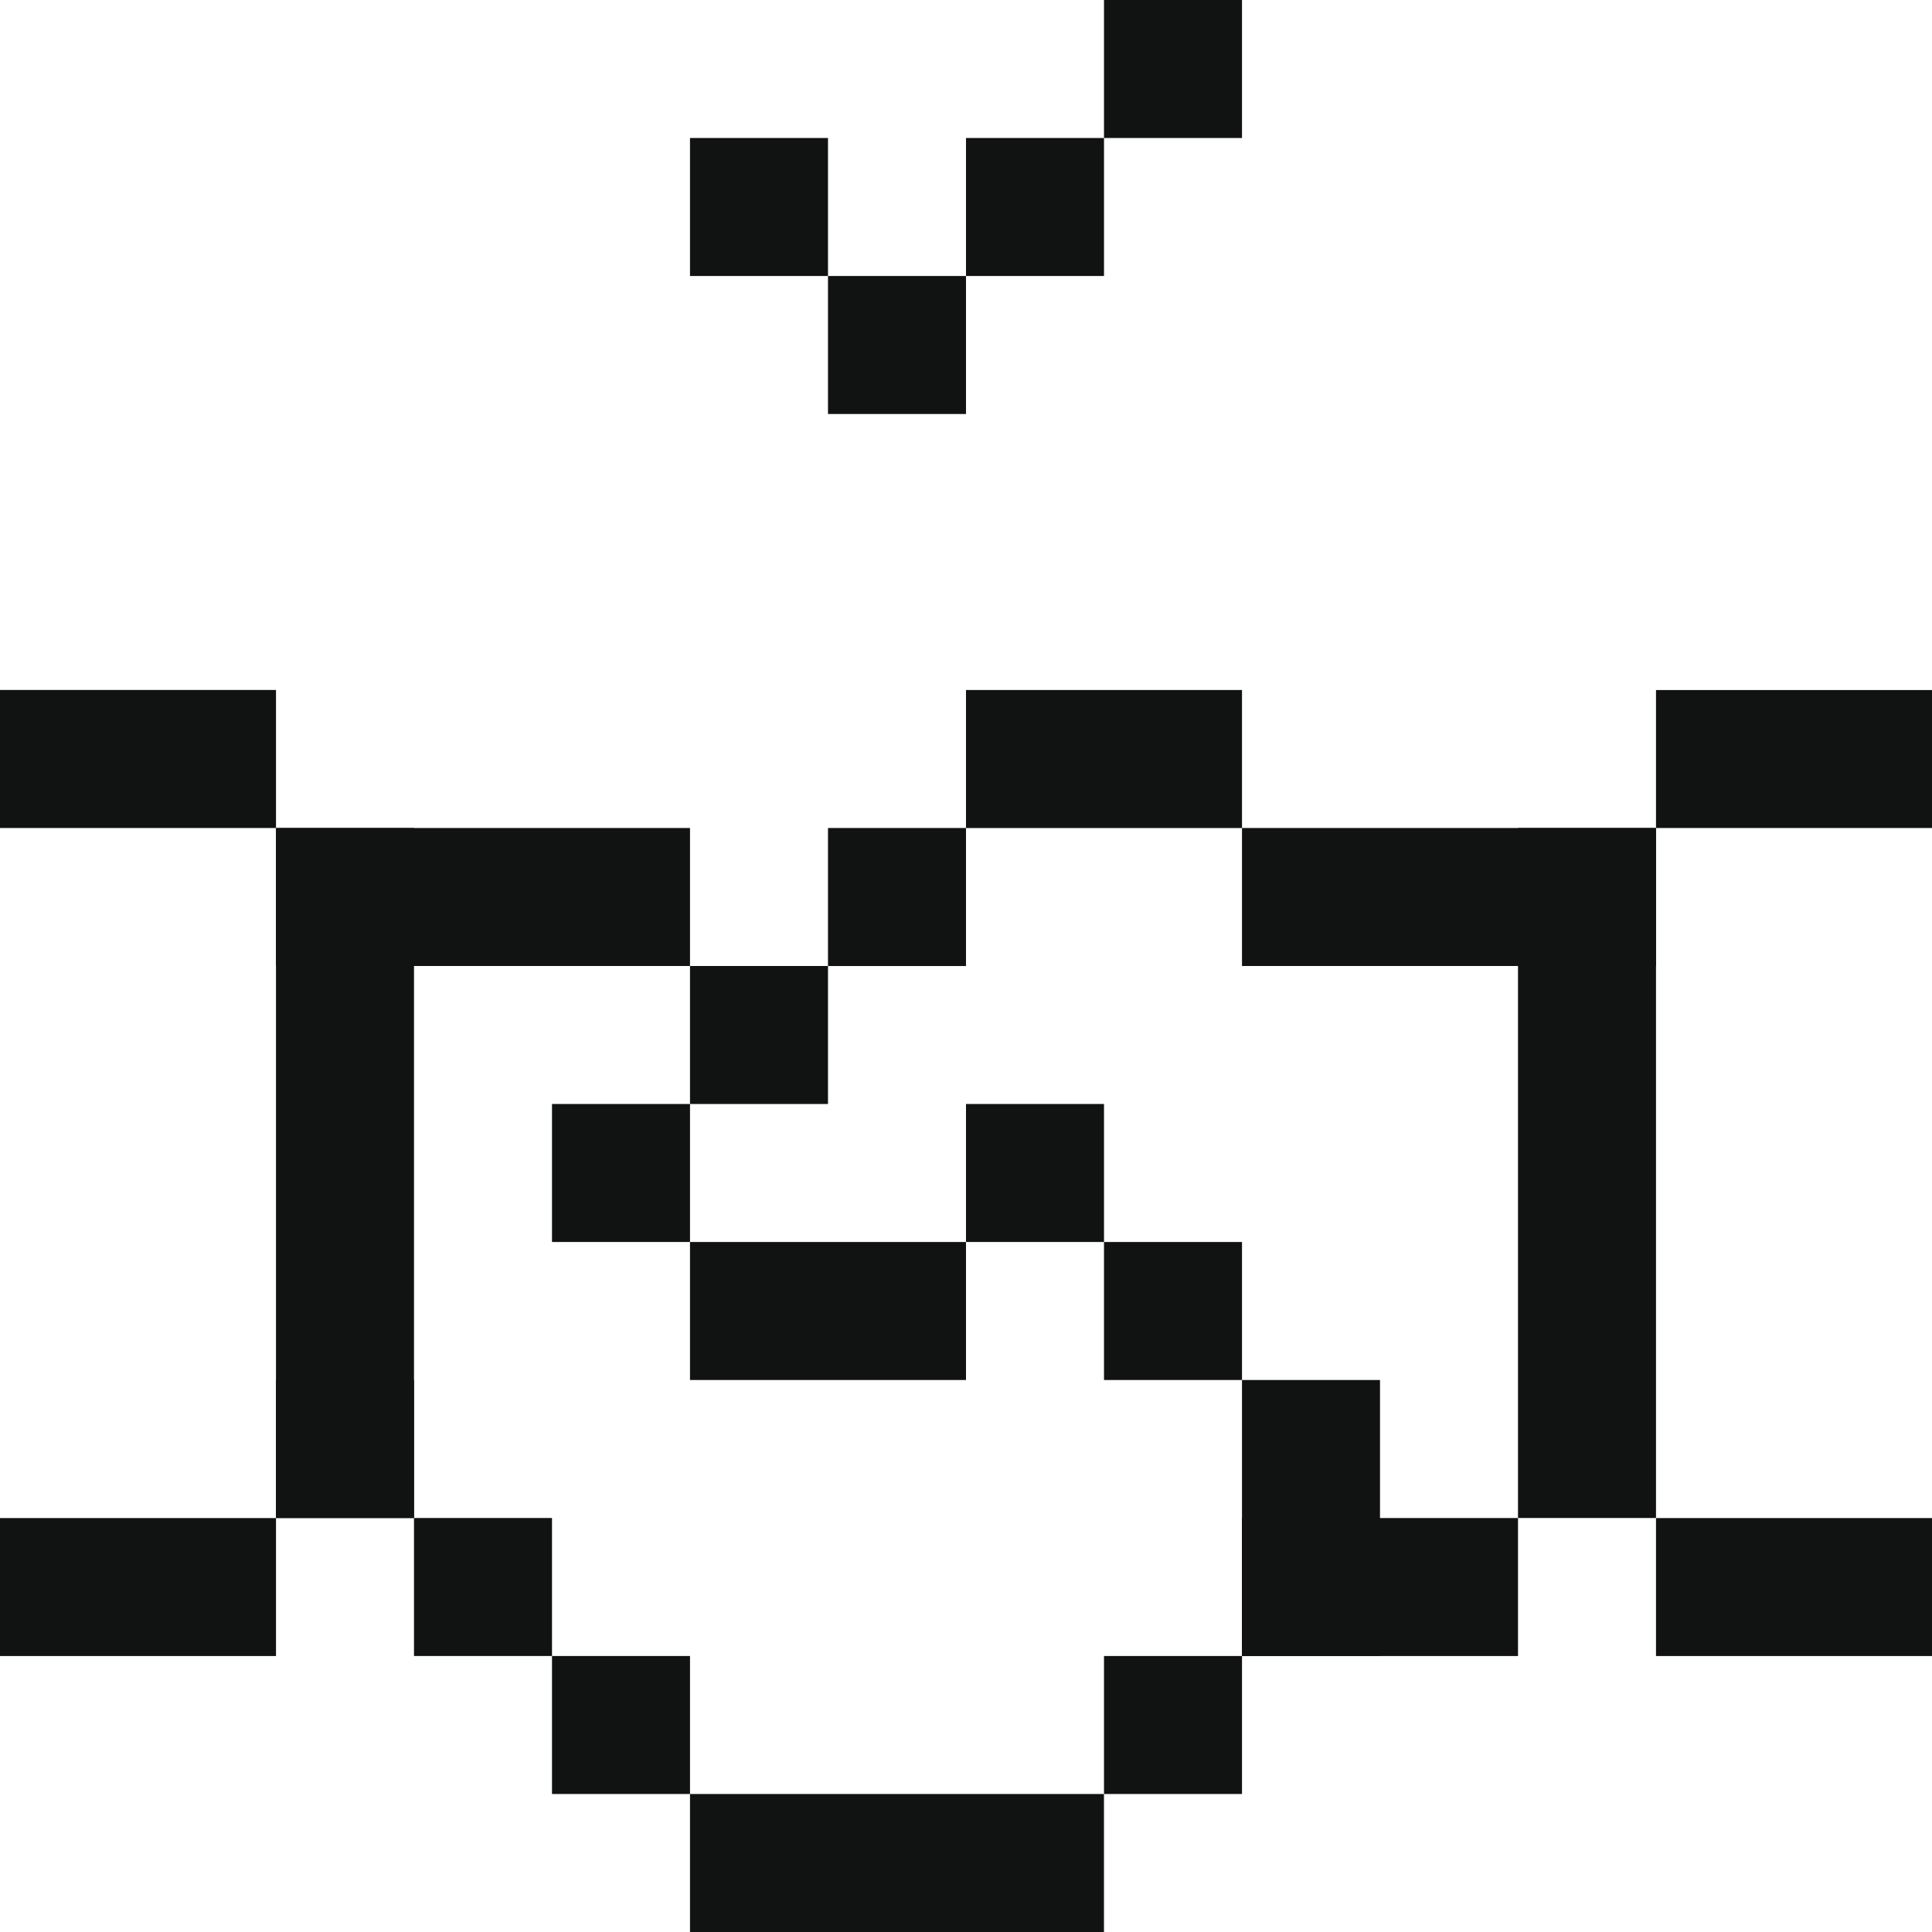
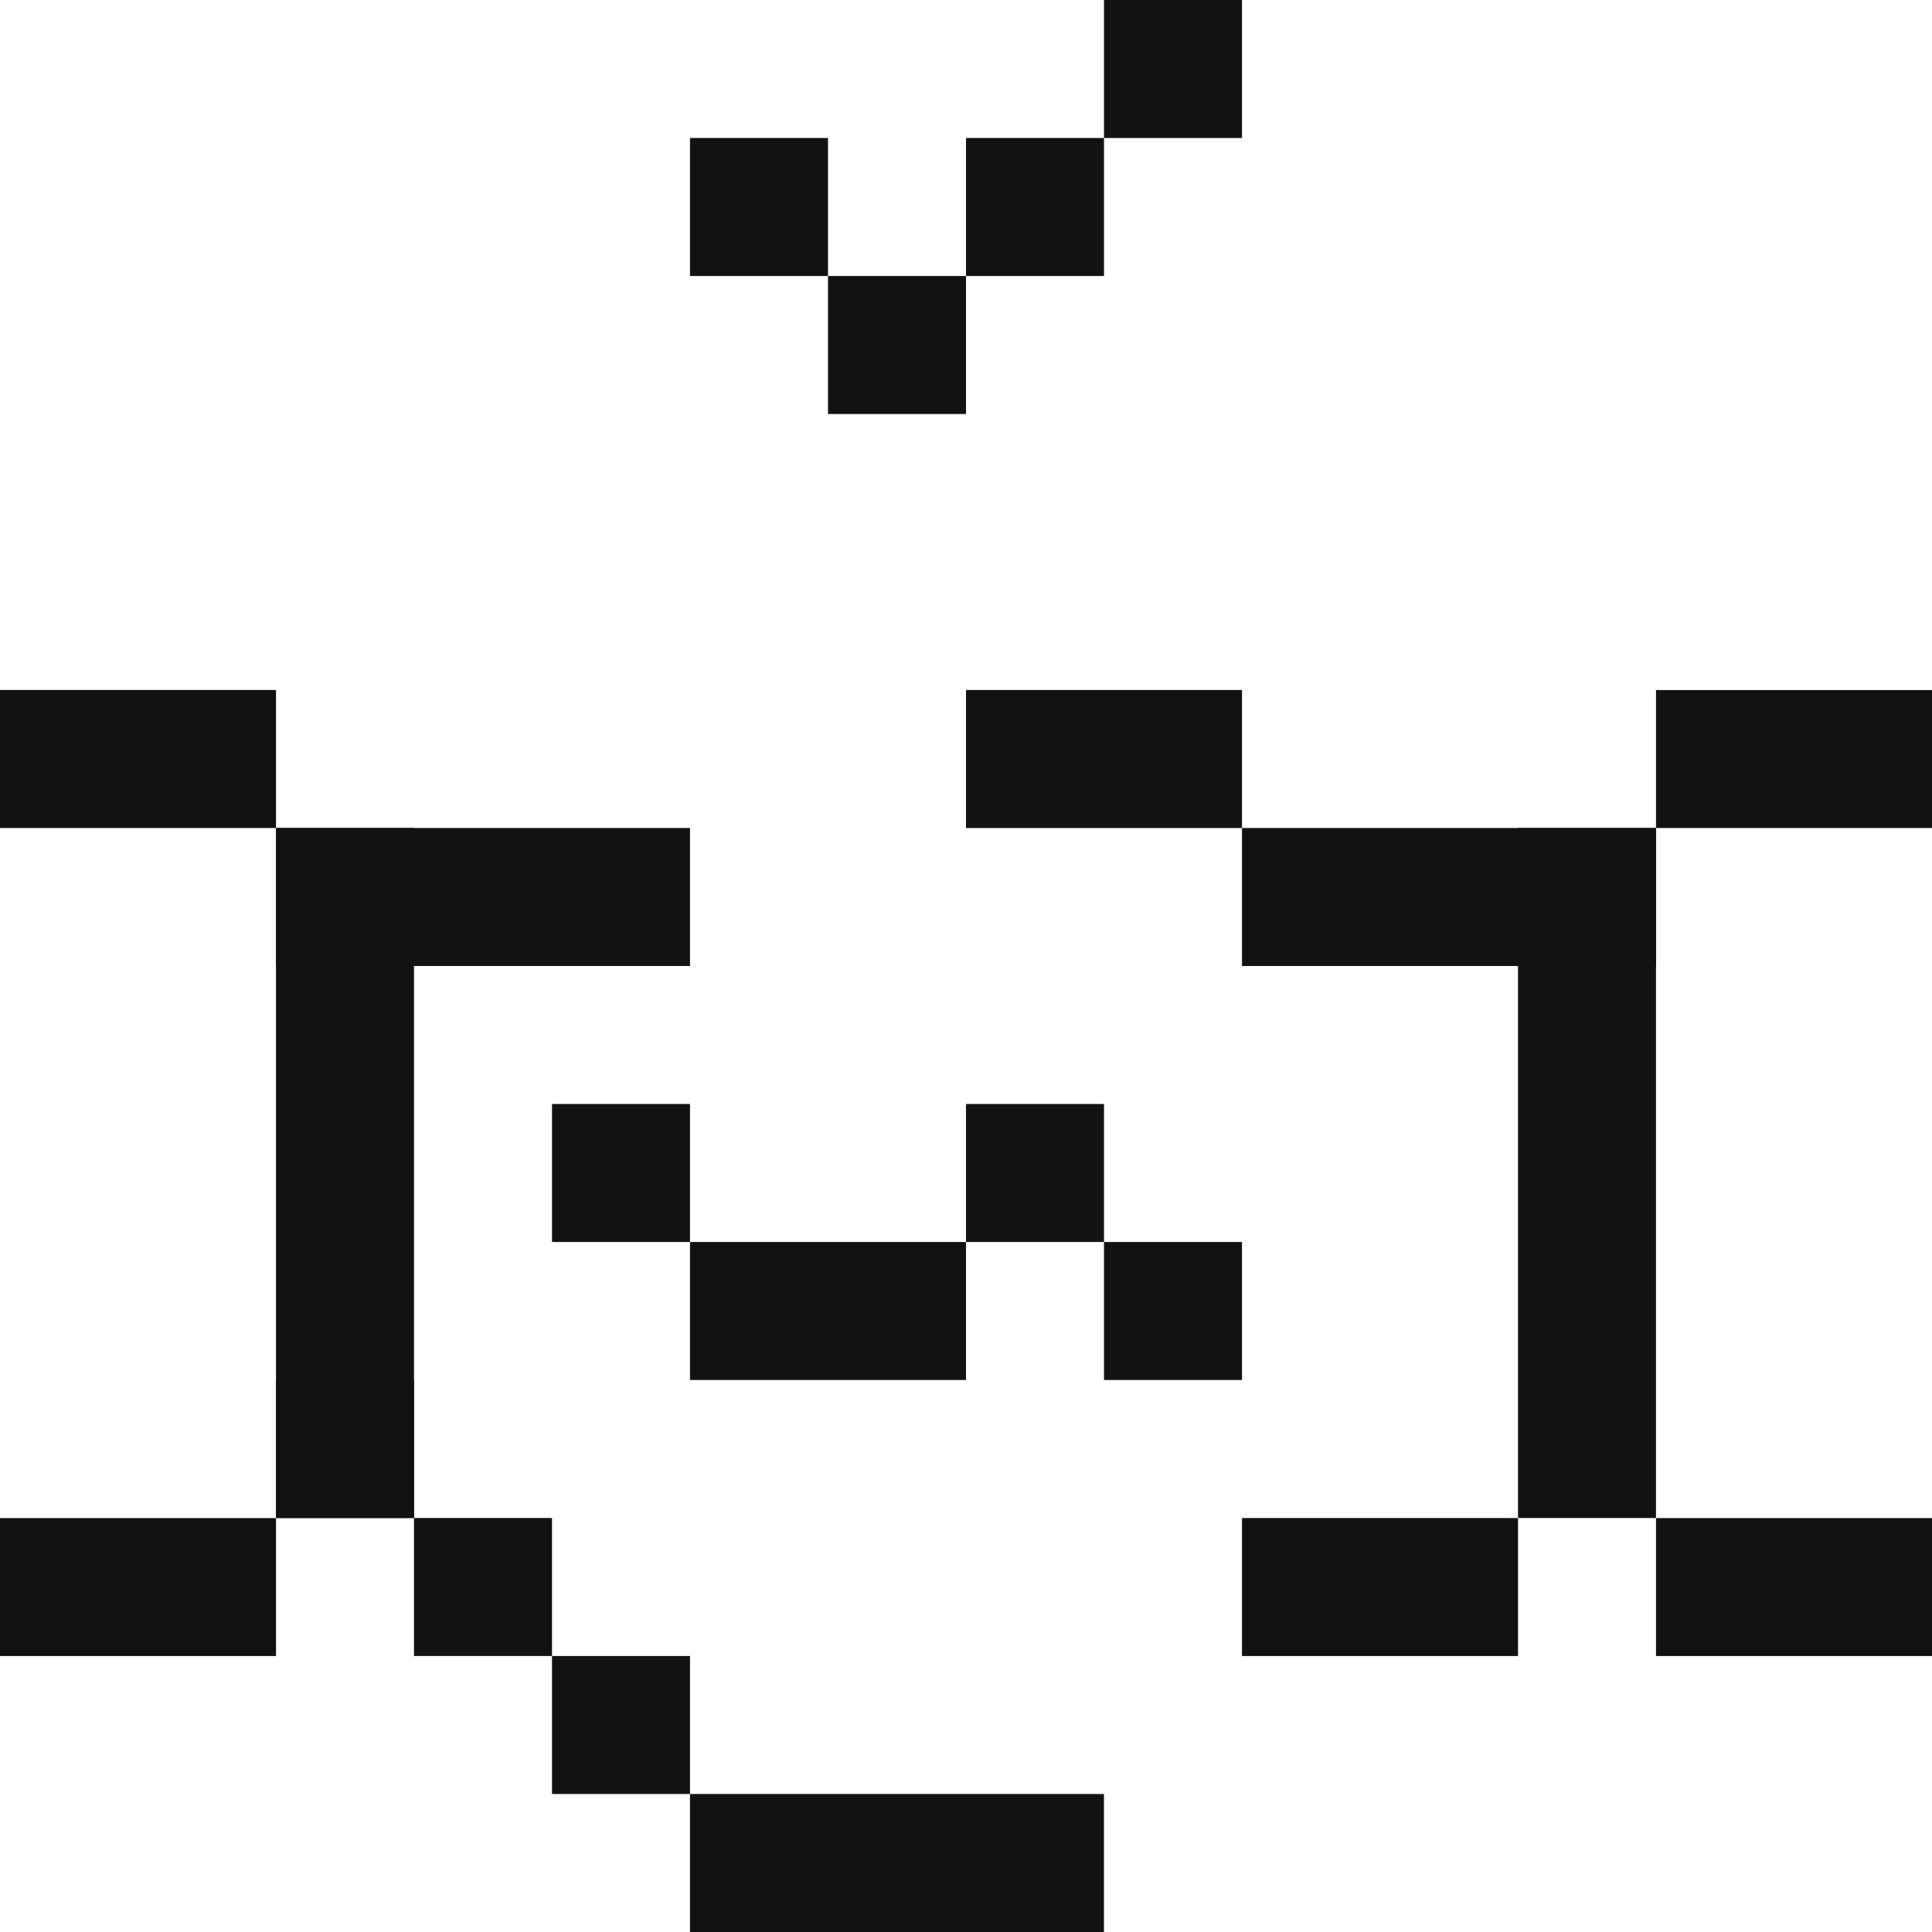
<svg xmlns="http://www.w3.org/2000/svg" width="56" height="56" viewBox="0 0 56 56">
  <rect width="8" height="4.001" transform="translate(0 19.999)" fill="#111212" />
  <rect width="8" height="3.999" transform="translate(48 20.001)" fill="#111212" />
  <rect width="8" height="3.999" transform="translate(0 44.002)" fill="#111212" />
  <rect width="8" height="4" transform="translate(36 44.001)" fill="#111212" />
  <rect width="8" height="3.999" transform="translate(48 44.002)" fill="#111212" />
  <rect width="4" height="4" transform="translate(8 40)" fill="#111212" />
  <rect width="4" height="4" transform="translate(12 44)" fill="#111212" />
  <rect width="4" height="4" transform="translate(16 48)" fill="#111212" />
-   <rect width="4" height="4" transform="translate(20 28)" fill="#111212" />
-   <rect width="4" height="4.001" transform="translate(24 24)" fill="#111212" />
  <rect width="8" height="4.001" transform="translate(28 20)" fill="#111212" />
  <rect width="4" height="4" transform="translate(16 32)" fill="#111212" />
  <rect width="8" height="4" transform="translate(20 36)" fill="#111212" />
  <rect width="4" height="4" transform="translate(32 36)" fill="#111212" />
-   <rect width="4" height="8" transform="translate(36 40)" fill="#111212" />
-   <rect width="4" height="4" transform="translate(32 48)" fill="#111212" />
  <rect width="4" height="4" transform="translate(28 32)" fill="#111212" />
  <rect width="12" height="4" transform="translate(36 24)" fill="#111212" />
  <rect width="11.999" height="4" transform="translate(20 52)" fill="#111212" />
  <rect width="4" height="20" transform="translate(8 24)" fill="#111212" />
  <rect width="4" height="20" transform="translate(44 24)" fill="#111212" />
  <rect width="12" height="4" transform="translate(8 24)" fill="#111212" />
  <rect width="4" height="4" transform="translate(20 4)" fill="#111212" />
  <rect width="4" height="4" transform="translate(24 8)" fill="#111212" />
  <rect width="4" height="4" transform="translate(28 4)" fill="#111212" />
  <rect width="4" height="4" transform="translate(32)" fill="#111212" />
</svg>